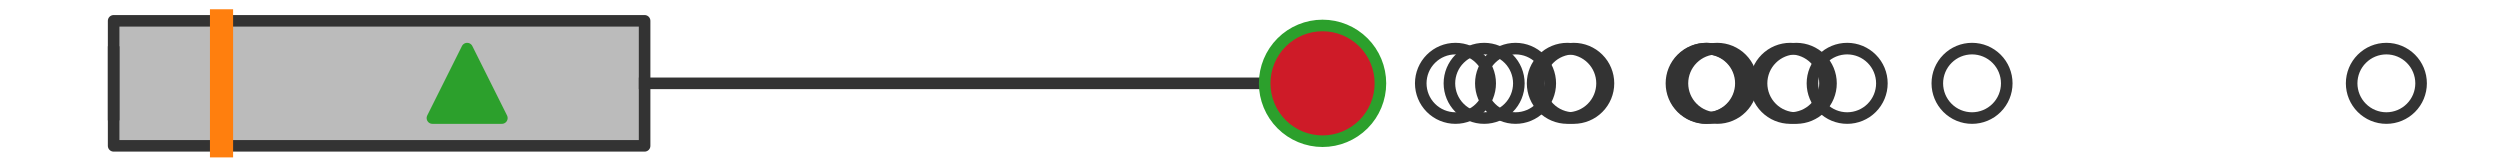
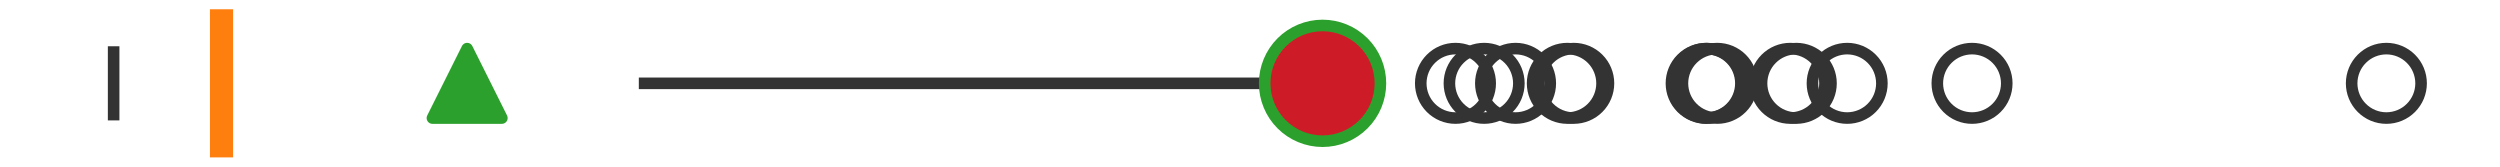
<svg xmlns="http://www.w3.org/2000/svg" xmlns:xlink="http://www.w3.org/1999/xlink" width="216pt" height="14.4pt" viewBox="0 0 216 14.4" version="1.1">
  <defs>
    <style type="text/css">*{stroke-linejoin: round; stroke-linecap: butt}</style>
  </defs>
  <g id="figure_1">
    <g id="patch_1">
-       <path d="M 0 14.4  L 216 14.4  L 216 0  L 0 0  z " style="fill: #ffffff" />
+       <path d="M 0 14.4  L 216 14.4  L 0 0  z " style="fill: #ffffff" />
    </g>
    <g id="axes_1">
      <g id="patch_2">
-         <path d="M 9.818 12.6  L 9.818 1.8  L 55.694 1.8  L 55.694 12.6  L 9.818 12.6  z " clip-path="url(#pb7ec243918)" style="fill: #bbbbbb; stroke: #333333; stroke-linejoin: miter" />
-       </g>
+         </g>
      <g id="line2d_1">
        <path d="M 9.818 7.2  L 9.818 7.2  " clip-path="url(#pb7ec243918)" style="fill: none; stroke: #333333; stroke-linecap: square" />
      </g>
      <g id="line2d_2">
        <path d="M 55.694 7.2  L 118.056 7.2  " clip-path="url(#pb7ec243918)" style="fill: none; stroke: #333333; stroke-linecap: square" />
      </g>
      <g id="line2d_3">
        <path d="M 9.818 9.9  L 9.818 4.5  " clip-path="url(#pb7ec243918)" style="fill: none; stroke: #333333; stroke-linecap: square" />
      </g>
      <g id="line2d_4">
-         <path d="M 118.056 9.9  L 118.056 4.5  " clip-path="url(#pb7ec243918)" style="fill: none; stroke: #333333; stroke-linecap: square" />
-       </g>
+         </g>
      <g id="line2d_5">
        <defs>
          <path id="mf9c7c65294" d="M 0 3  C 0.796 3 1.559 2.684 2.121 2.121  C 2.684 1.559 3 0.796 3 0  C 3 -0.796 2.684 -1.559 2.121 -2.121  C 1.559 -2.684 0.796 -3 0 -3  C -0.796 -3 -1.559 -2.684 -2.121 -2.121  C -2.684 -1.559 -3 -0.796 -3 0  C -3 0.796 -2.684 1.559 -2.121 2.121  C -1.559 2.684 -0.796 3 0 3  z " style="stroke: #333333" />
        </defs>
        <g clip-path="url(#pb7ec243918)">
          <use xlink:href="#mf9c7c65294" x="125.753" y="7.2" style="fill-opacity: 0; stroke: #333333" />
          <use xlink:href="#mf9c7c65294" x="206.182" y="7.2" style="fill-opacity: 0; stroke: #333333" />
          <use xlink:href="#mf9c7c65294" x="170.384" y="7.2" style="fill-opacity: 0; stroke: #333333" />
          <use xlink:href="#mf9c7c65294" x="135.417" y="7.2" style="fill-opacity: 0; stroke: #333333" />
          <use xlink:href="#mf9c7c65294" x="128.229" y="7.2" style="fill-opacity: 0; stroke: #333333" />
          <use xlink:href="#mf9c7c65294" x="154.679" y="7.2" style="fill-opacity: 0; stroke: #333333" />
          <use xlink:href="#mf9c7c65294" x="155.198" y="7.2" style="fill-opacity: 0; stroke: #333333" />
          <use xlink:href="#mf9c7c65294" x="147.412" y="7.2" style="fill-opacity: 0; stroke: #333333" />
          <use xlink:href="#mf9c7c65294" x="135.971" y="7.2" style="fill-opacity: 0; stroke: #333333" />
          <use xlink:href="#mf9c7c65294" x="148.362" y="7.2" style="fill-opacity: 0; stroke: #333333" />
          <use xlink:href="#mf9c7c65294" x="147.475" y="7.2" style="fill-opacity: 0; stroke: #333333" />
          <use xlink:href="#mf9c7c65294" x="159.595" y="7.2" style="fill-opacity: 0; stroke: #333333" />
          <use xlink:href="#mf9c7c65294" x="130.944" y="7.2" style="fill-opacity: 0; stroke: #333333" />
        </g>
      </g>
      <g id="line2d_6">
        <path d="M 19.14 12.6  L 19.14 1.8  " clip-path="url(#pb7ec243918)" style="fill: none; stroke: #ff7f0e; stroke-width: 2; stroke-linecap: square" />
      </g>
      <g id="line2d_7">
        <defs>
          <path id="me14cd27462" d="M 0 -3  L -3 3  L 3 3  z " style="stroke: #2ca02c; stroke-linejoin: miter" />
        </defs>
        <g clip-path="url(#pb7ec243918)">
          <use xlink:href="#me14cd27462" x="40.361" y="7.2" style="fill: #2ca02c; stroke: #2ca02c; stroke-linejoin: miter" />
        </g>
      </g>
      <g id="line2d_8">
        <defs>
          <path id="m61f5974002" d="M 0 5  C 1.326 5 2.598 4.473 3.536 3.536  C 4.473 2.598 5 1.326 5 0  C 5 -1.326 4.473 -2.598 3.536 -3.536  C 2.598 -4.473 1.326 -5 0 -5  C -1.326 -5 -2.598 -4.473 -3.536 -3.536  C -4.473 -2.598 -5 -1.326 -5 0  C -5 1.326 -4.473 2.598 -3.536 3.536  C -2.598 4.473 -1.326 5 0 5  z " style="stroke: #2ca02c" />
        </defs>
        <g clip-path="url(#pb7ec243918)">
          <use xlink:href="#m61f5974002" x="114.268" y="7.2" style="fill: #ce1b28; stroke: #2ca02c" />
        </g>
      </g>
    </g>
  </g>
  <defs>
    <clipPath id="pb7ec243918">
      <rect x="0" y="-28.8" width="216" height="72" />
    </clipPath>
  </defs>
</svg>